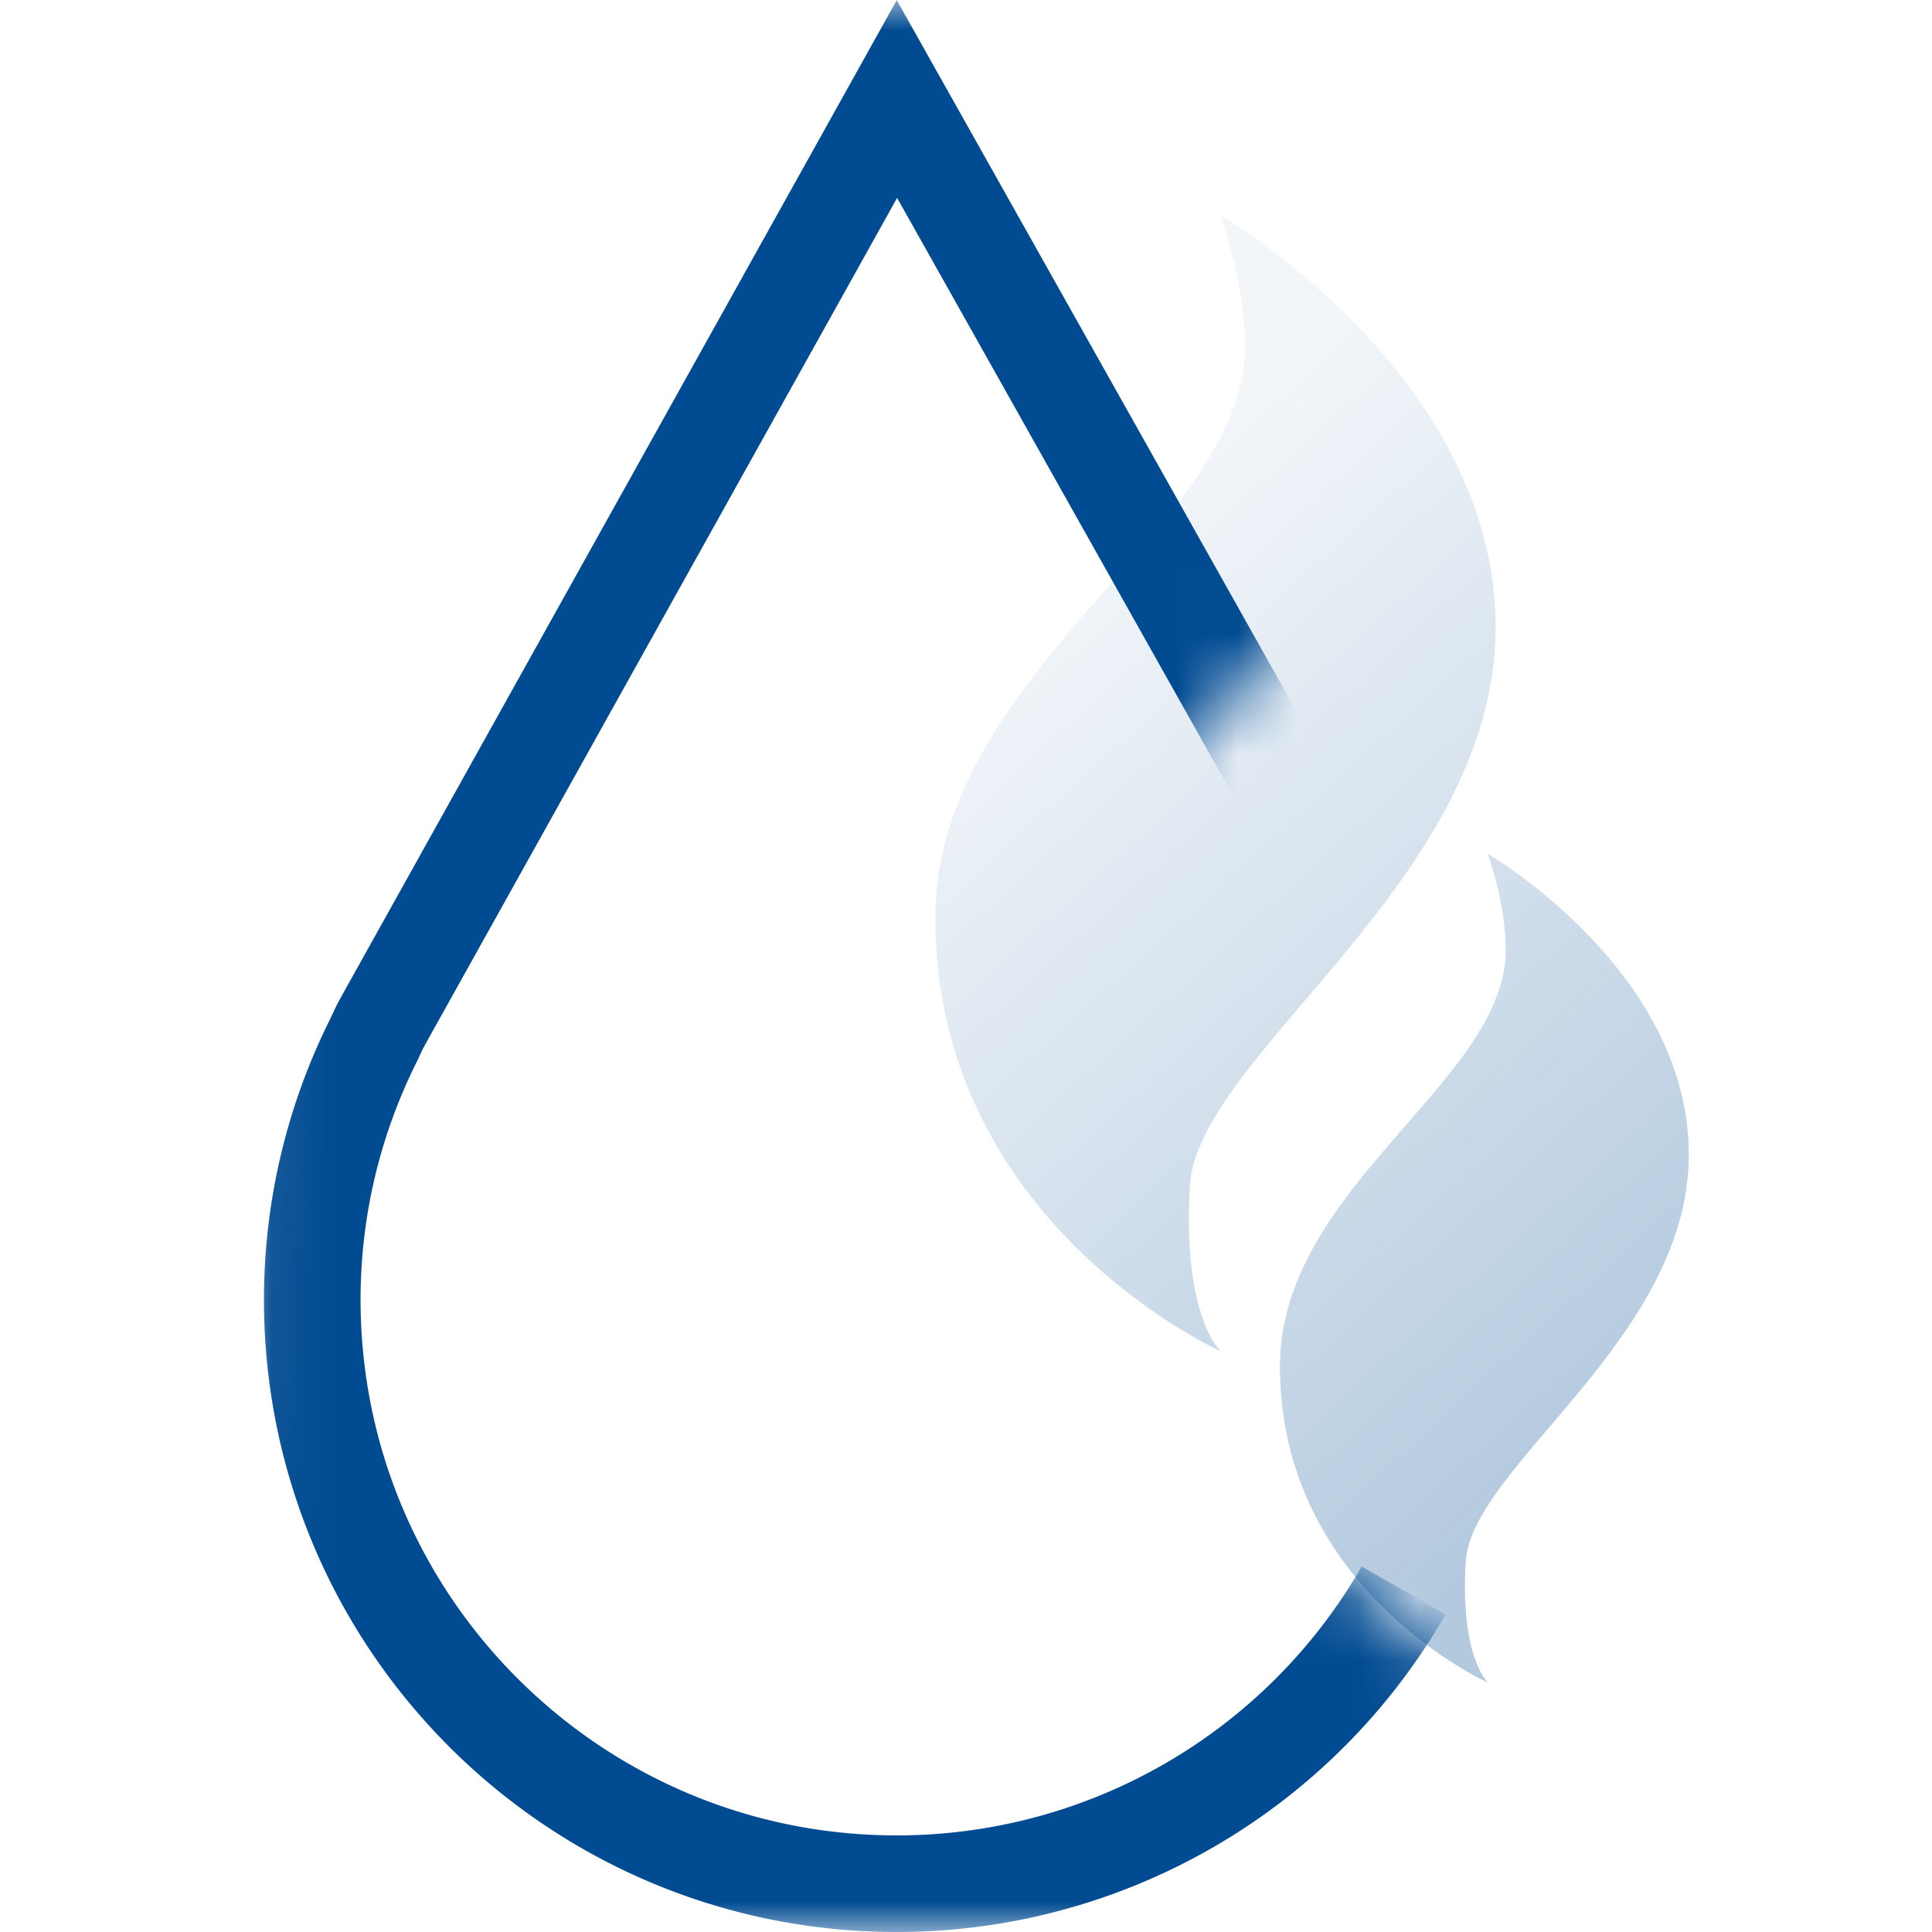
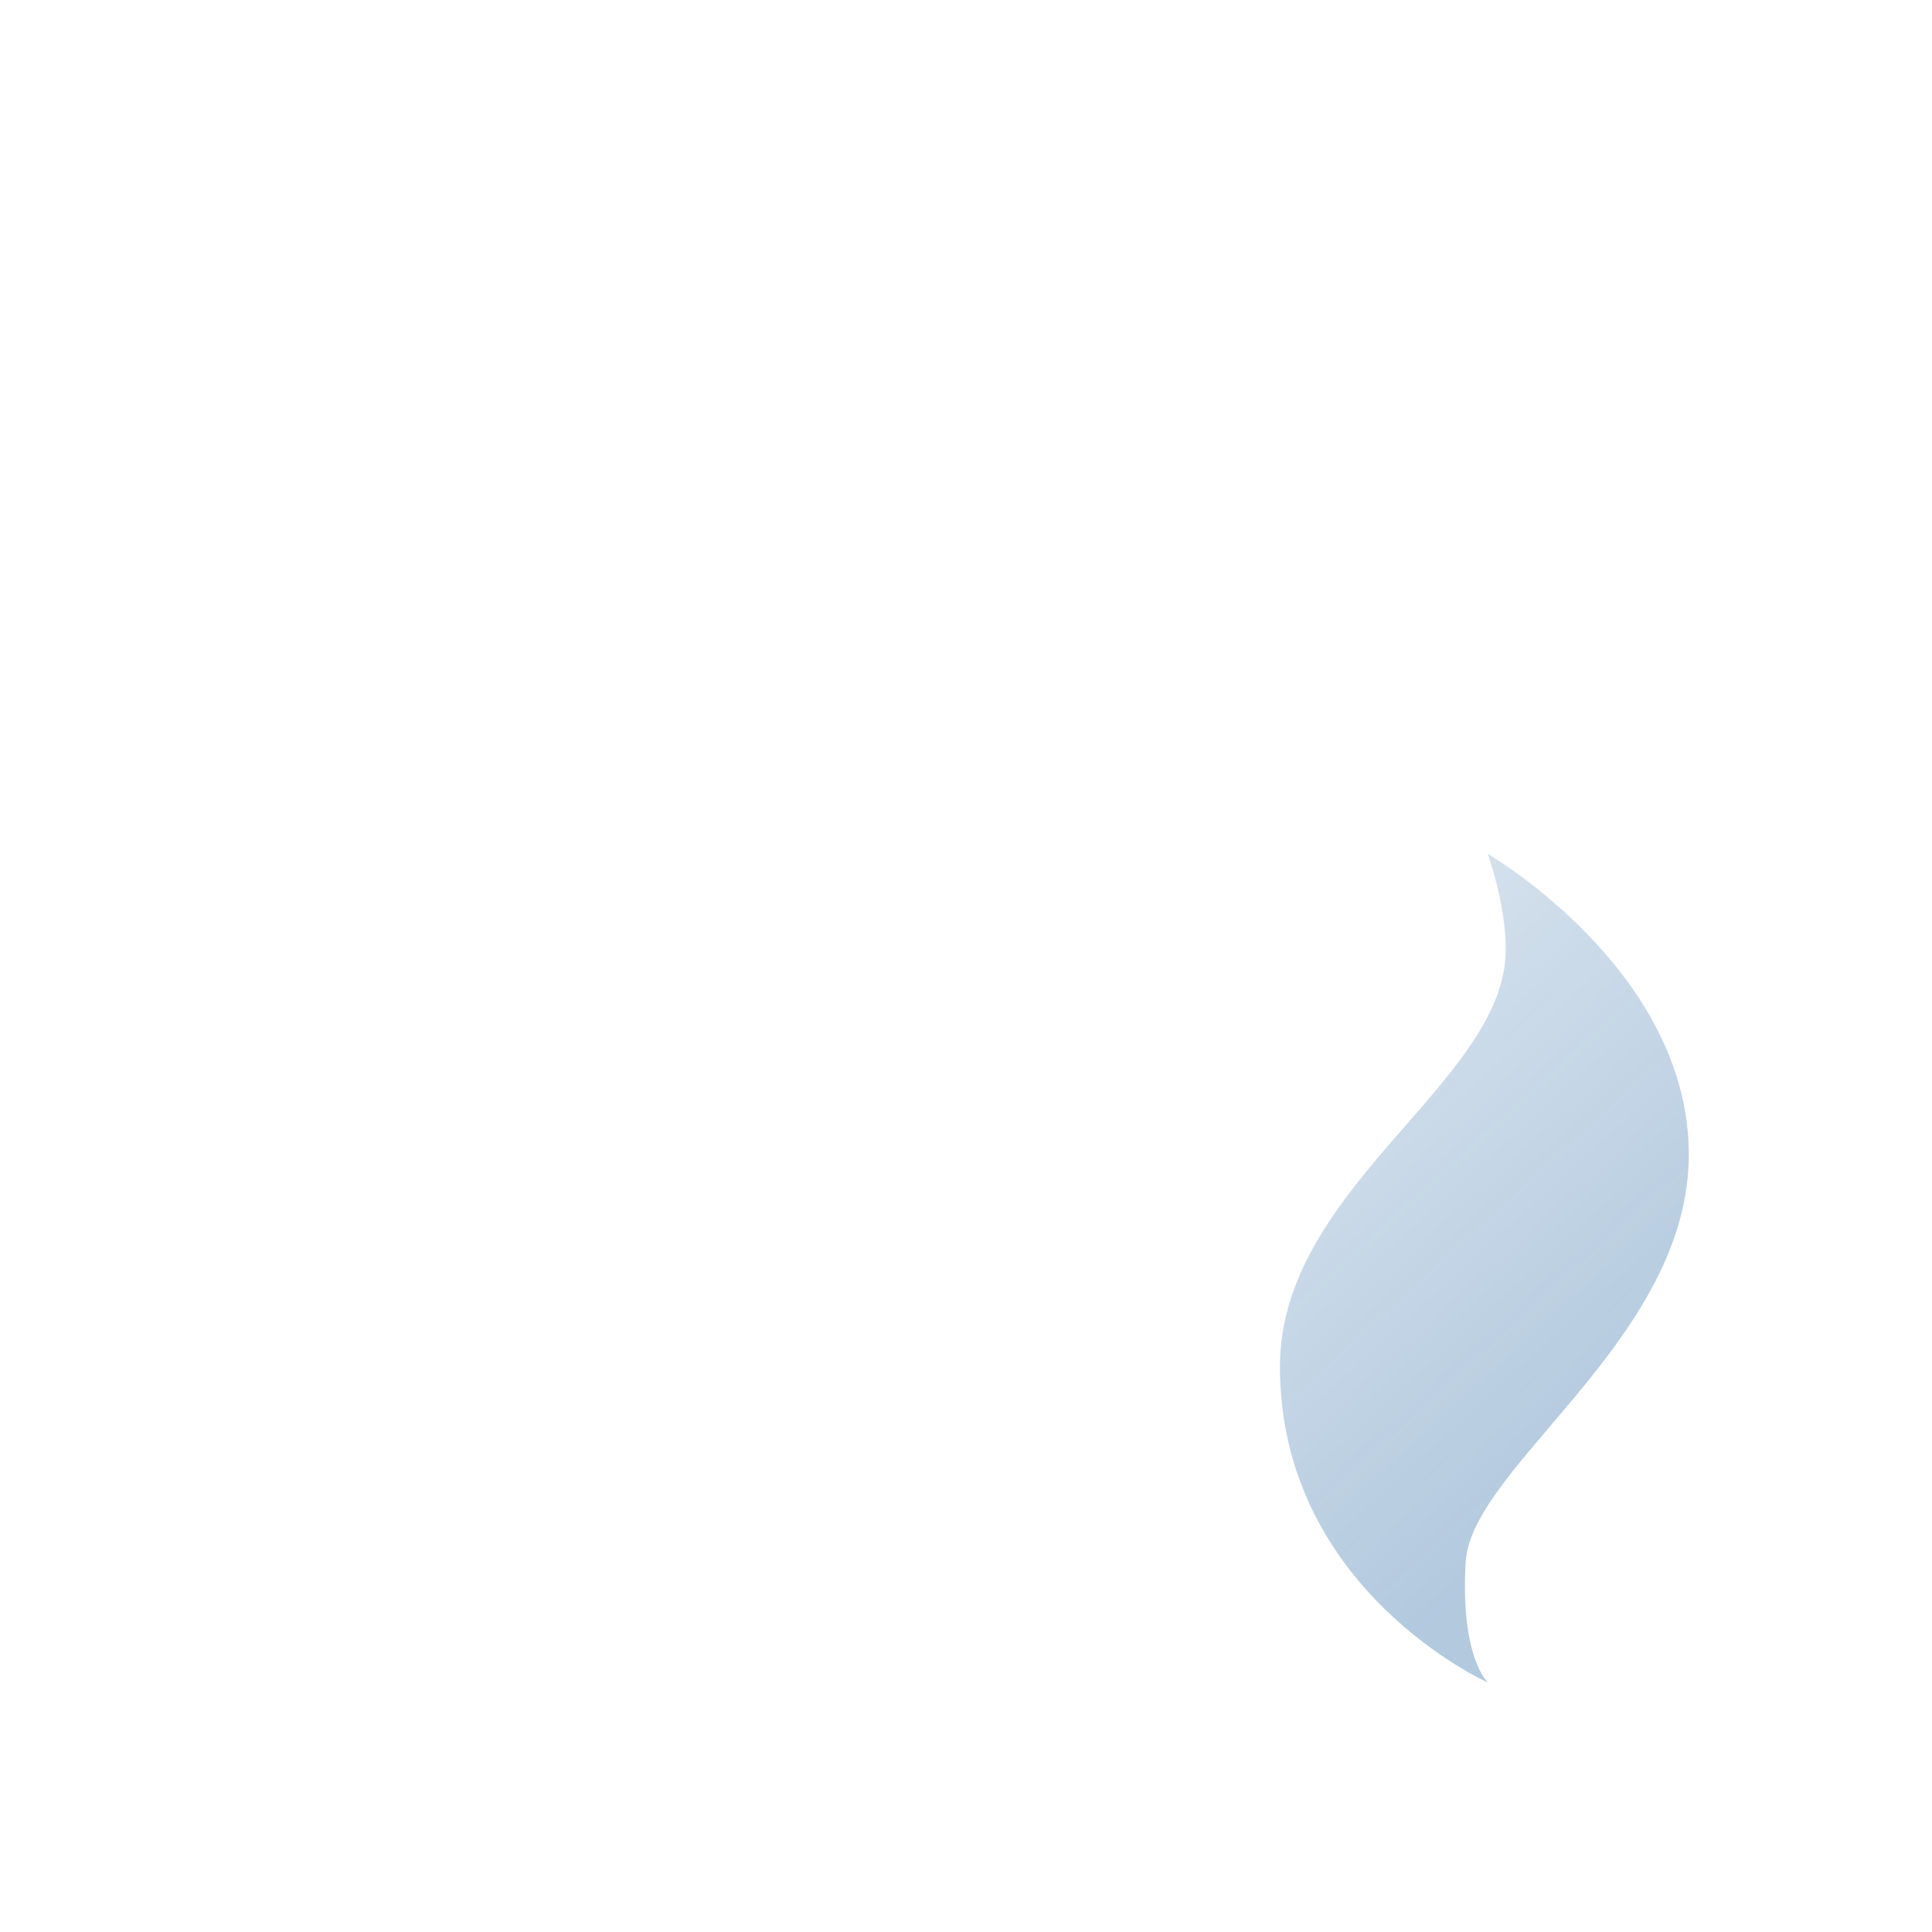
<svg xmlns="http://www.w3.org/2000/svg" width="32" height="32" fill="none" viewBox="0 0 32 32">
-   <path fill="url(#a)" d="M20.212 3.564s4.56 2.644 4.56 6.828-4.94 7.08-5.064 9.248c-.124 2.172.504 2.736.504 2.736s-4.72-2.108-4.72-7.172c0-4.088 5.128-6.464 5.128-9.468 0-1.068-.408-2.172-.408-2.172" />
  <path fill="url(#b)" d="M24.644 14.144s3.328 1.928 3.328 4.98-3.604 5.164-3.696 6.748.368 1.996.368 1.996-3.444-1.536-3.444-5.232c0-2.984 3.74-4.716 3.74-6.908 0-.78-.3-1.584-.3-1.584" />
  <mask id="c" width="21" height="32" x="4" y="0" maskUnits="userSpaceOnUse" style="mask-type:luminance">
-     <path fill="#fff" d="M21.2 22.636c0 3.696 3.444 5.232 3.444 5.232V32H4l.176-32h18.016v9.612l-5.188 5.652 4.2 7.372z" />
-   </mask>
+     </mask>
  <g mask="url(#c)">
-     <path stroke="#014b92" stroke-miterlimit="10" stroke-width="1.6" d="M23.248 26.344a9.68 9.68 0 0 1-8.396 4.856c-5.348 0-9.68-4.332-9.68-9.676a9.6 9.6 0 0 1 1.012-4.288c.048-.096.088-.196.14-.288l.048-.088 8.484-15.22 7.696 13.692" />
-   </g>
+     </g>
  <defs>
    <linearGradient id="a" x1="17.144" x2="28.516" y1="9.736" y2="22.204" gradientUnits="userSpaceOnUse">
      <stop stop-color="#014b92" stop-opacity=".05" />
      <stop offset="1" stop-color="#014b92" stop-opacity=".3" />
    </linearGradient>
    <linearGradient id="b" x1="15.712" x2="27.084" y1="11.308" y2="23.776" gradientUnits="userSpaceOnUse">
      <stop stop-color="#014b92" stop-opacity=".05" />
      <stop offset="1" stop-color="#014b92" stop-opacity=".3" />
    </linearGradient>
  </defs>
</svg>